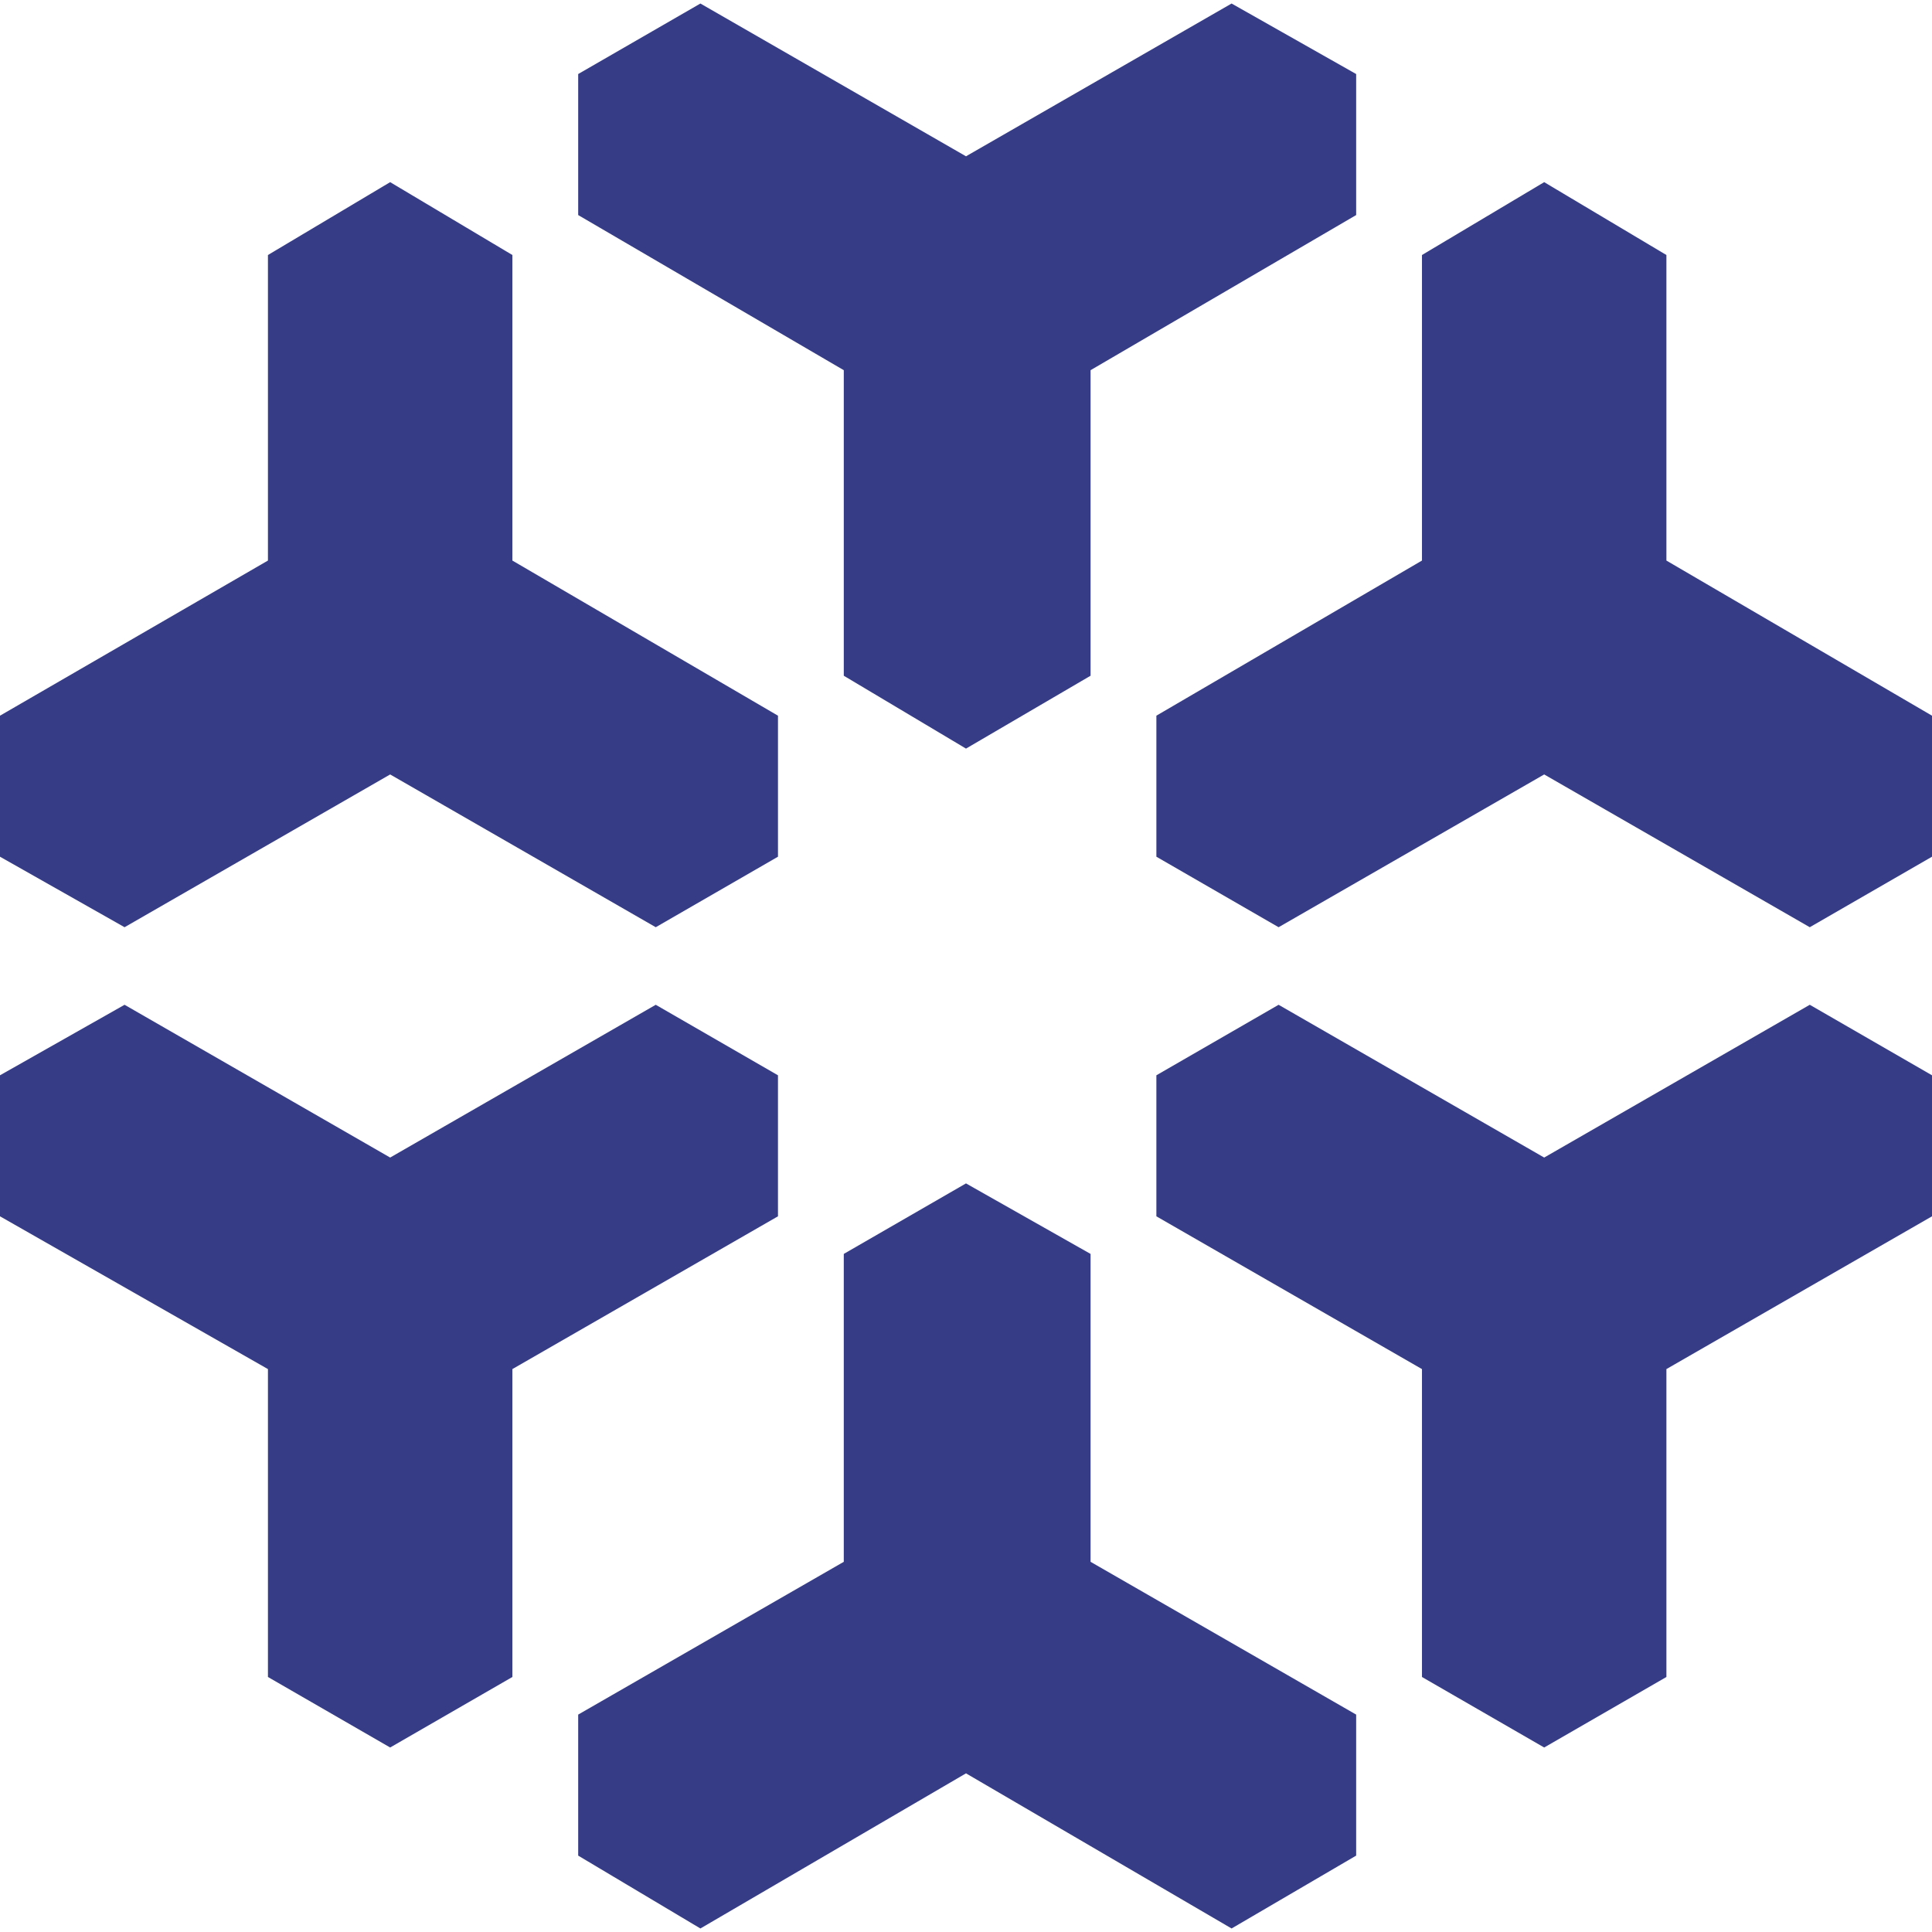
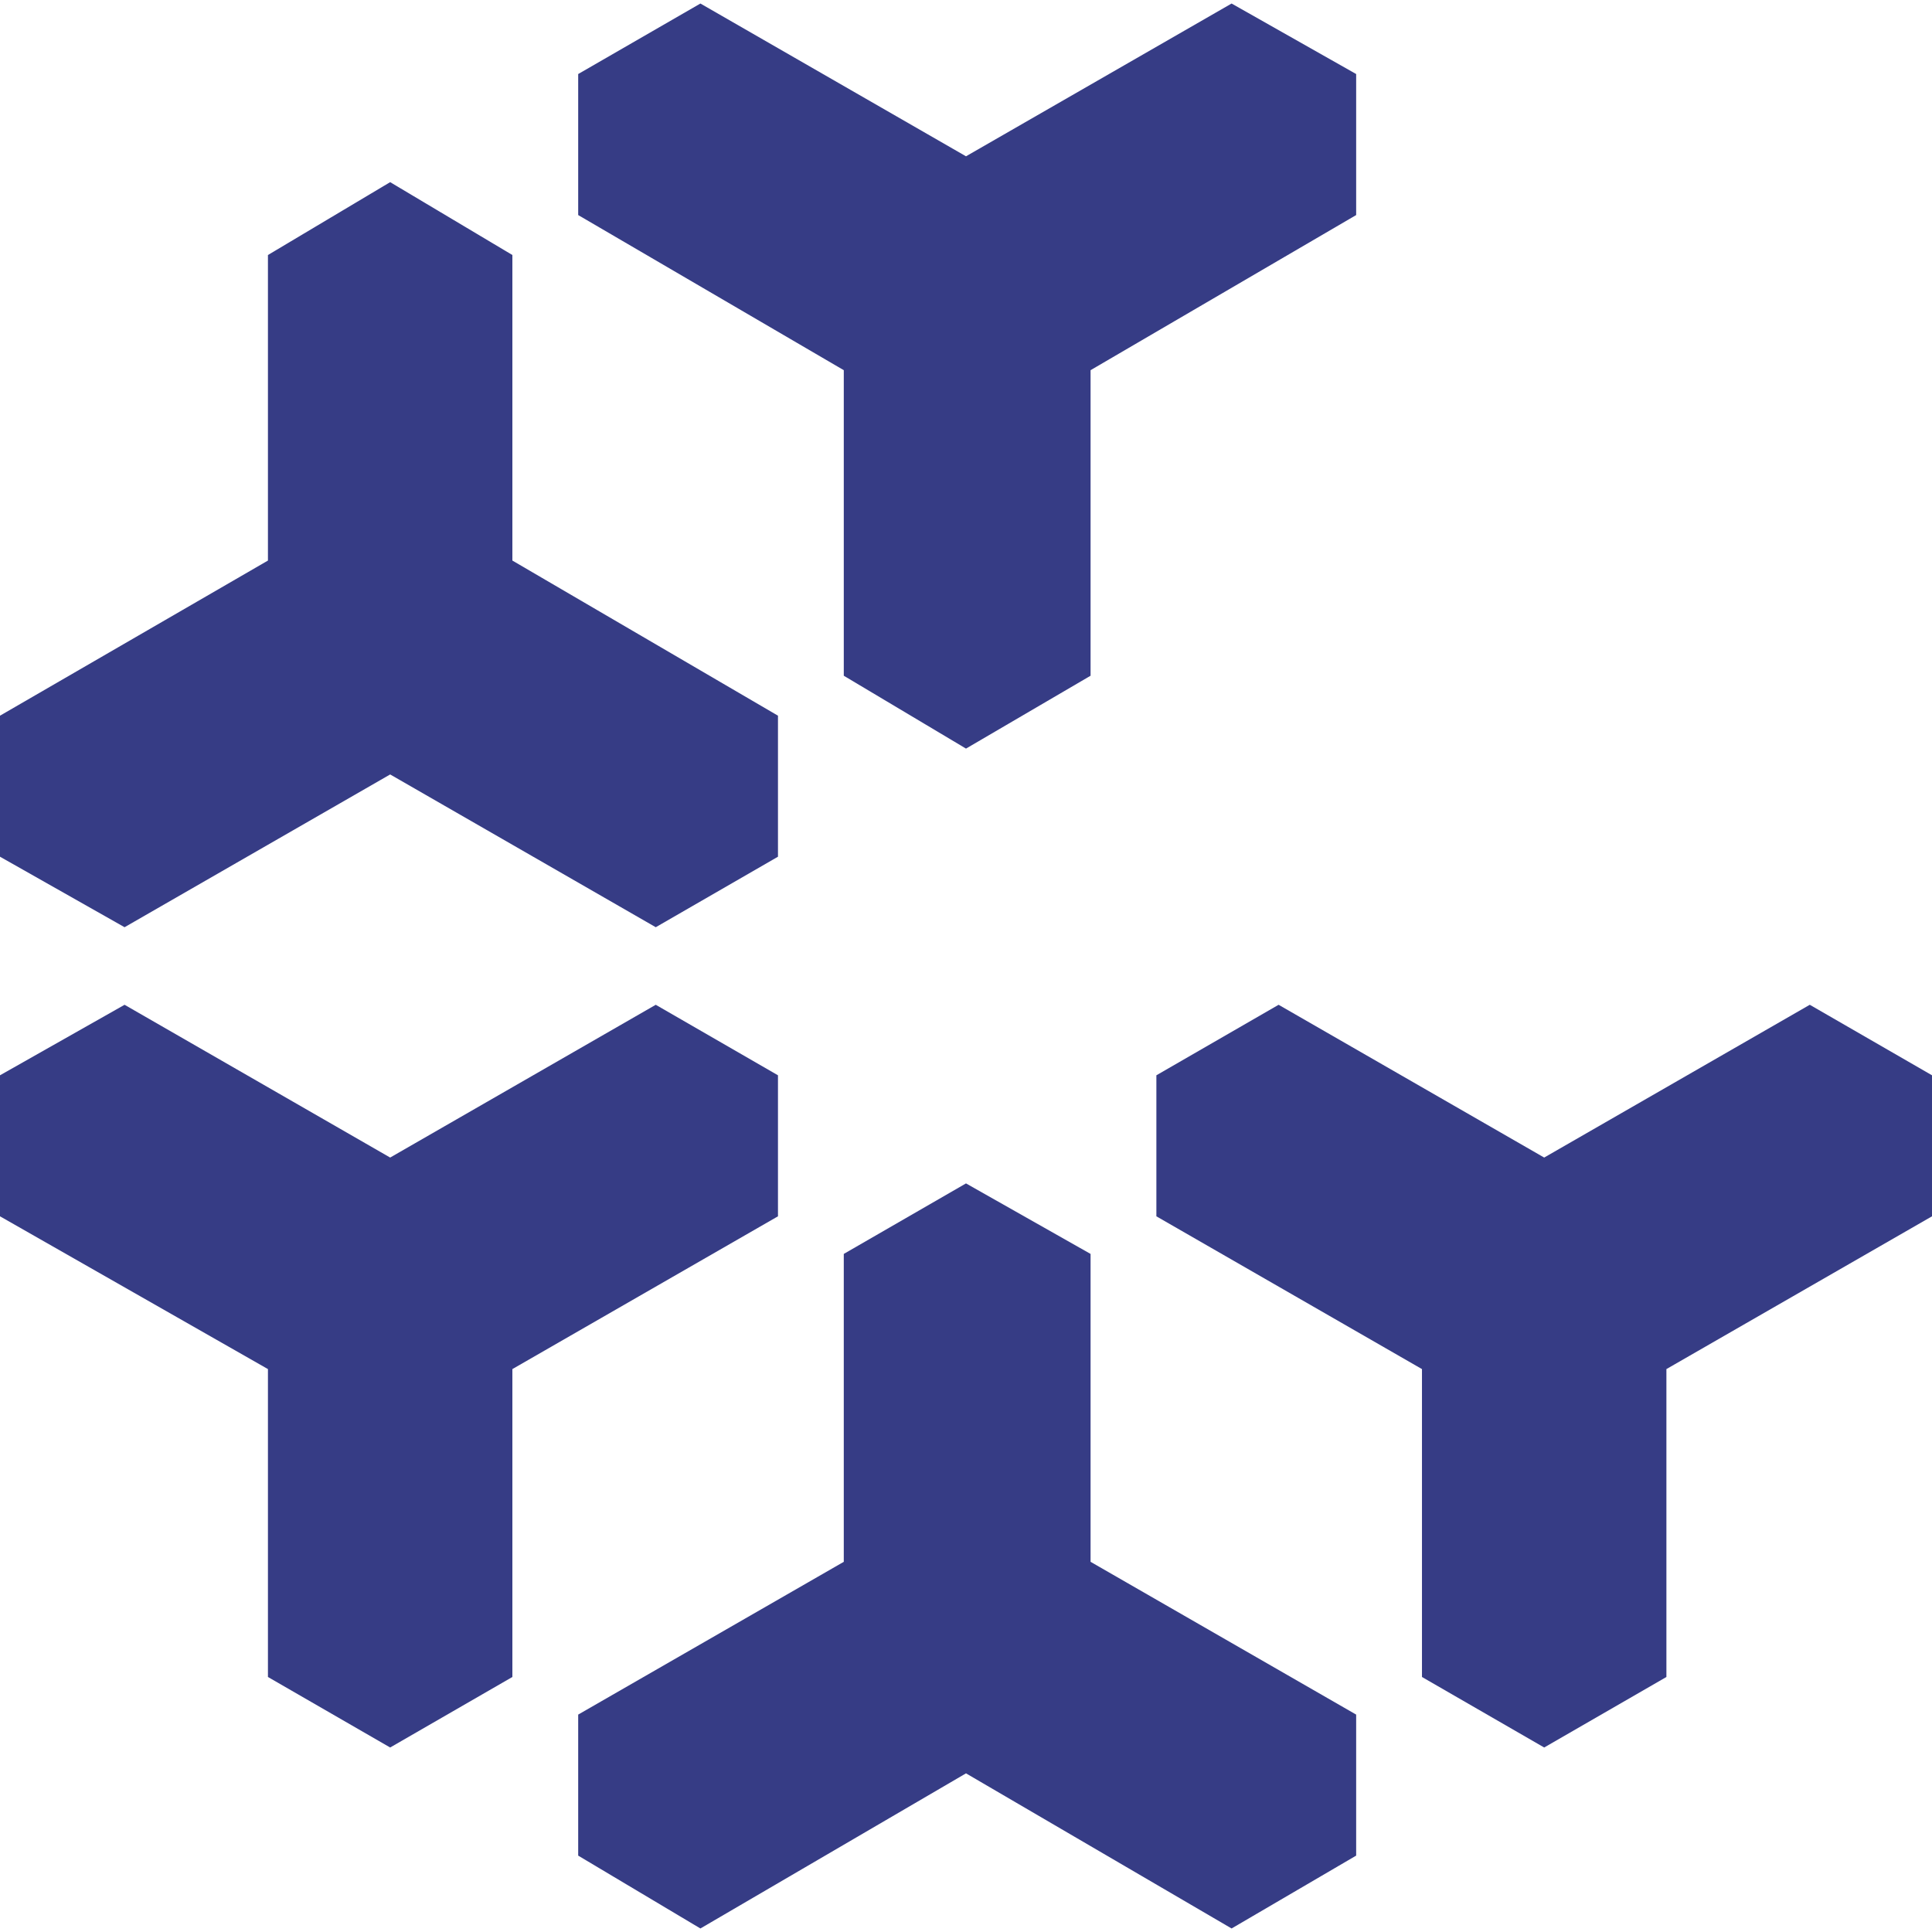
<svg xmlns="http://www.w3.org/2000/svg" width="16" height="16" viewBox="0 0 82.2 81.9">
  <g>
    <g>
      <path style="fill: #363C85;" d="M16.6,74.2l5.2-3V58.1l11.3-6.5v-6l-5.2-3L16.6,49.1,5.3,42.6,0,45.6v6l11.4,6.5V71.2Z" />
      <path style="fill: #363C85;" d="M0,36.3l5.3,3,11.3-6.5,11.3,6.5,5.2-3v-6L21.8,23.7v-13L16.6,7.6l-5.2,3.1v13L0,30.3Z" />
      <path style="fill: #363C85;" d="M24.6,3V9l11.3,6.6v13l5.2,3.1,5.3-3.1v-13L57.7,9V3L52.4,0,41.1,6.5,29.8,0Z" />
-       <path style="fill: #363C85;" d="M65.7,7.6l-5.2,3.1v13L49.2,30.3v6l5.2,3,11.3-6.5L77,39.3l5.2-3v-6L70.9,23.7v-13Z" />
      <path style="fill: #363C85;" d="M82.2,45.6l-5.2-3L65.7,49.1,54.4,42.6l-5.2,3v6l11.3,6.5V71.2l5.2,3,5.2-3V58.1l11.3-6.5Z" />
      <path style="fill: #363C85;" d="M57.7,78.8v-6L46.4,66.3V53.2l-5.3-3-5.2,3V66.3L24.6,72.8v6l5.2,3.1,11.3-6.6,11.3,6.6Z" />
    </g>
  </g>
</svg>